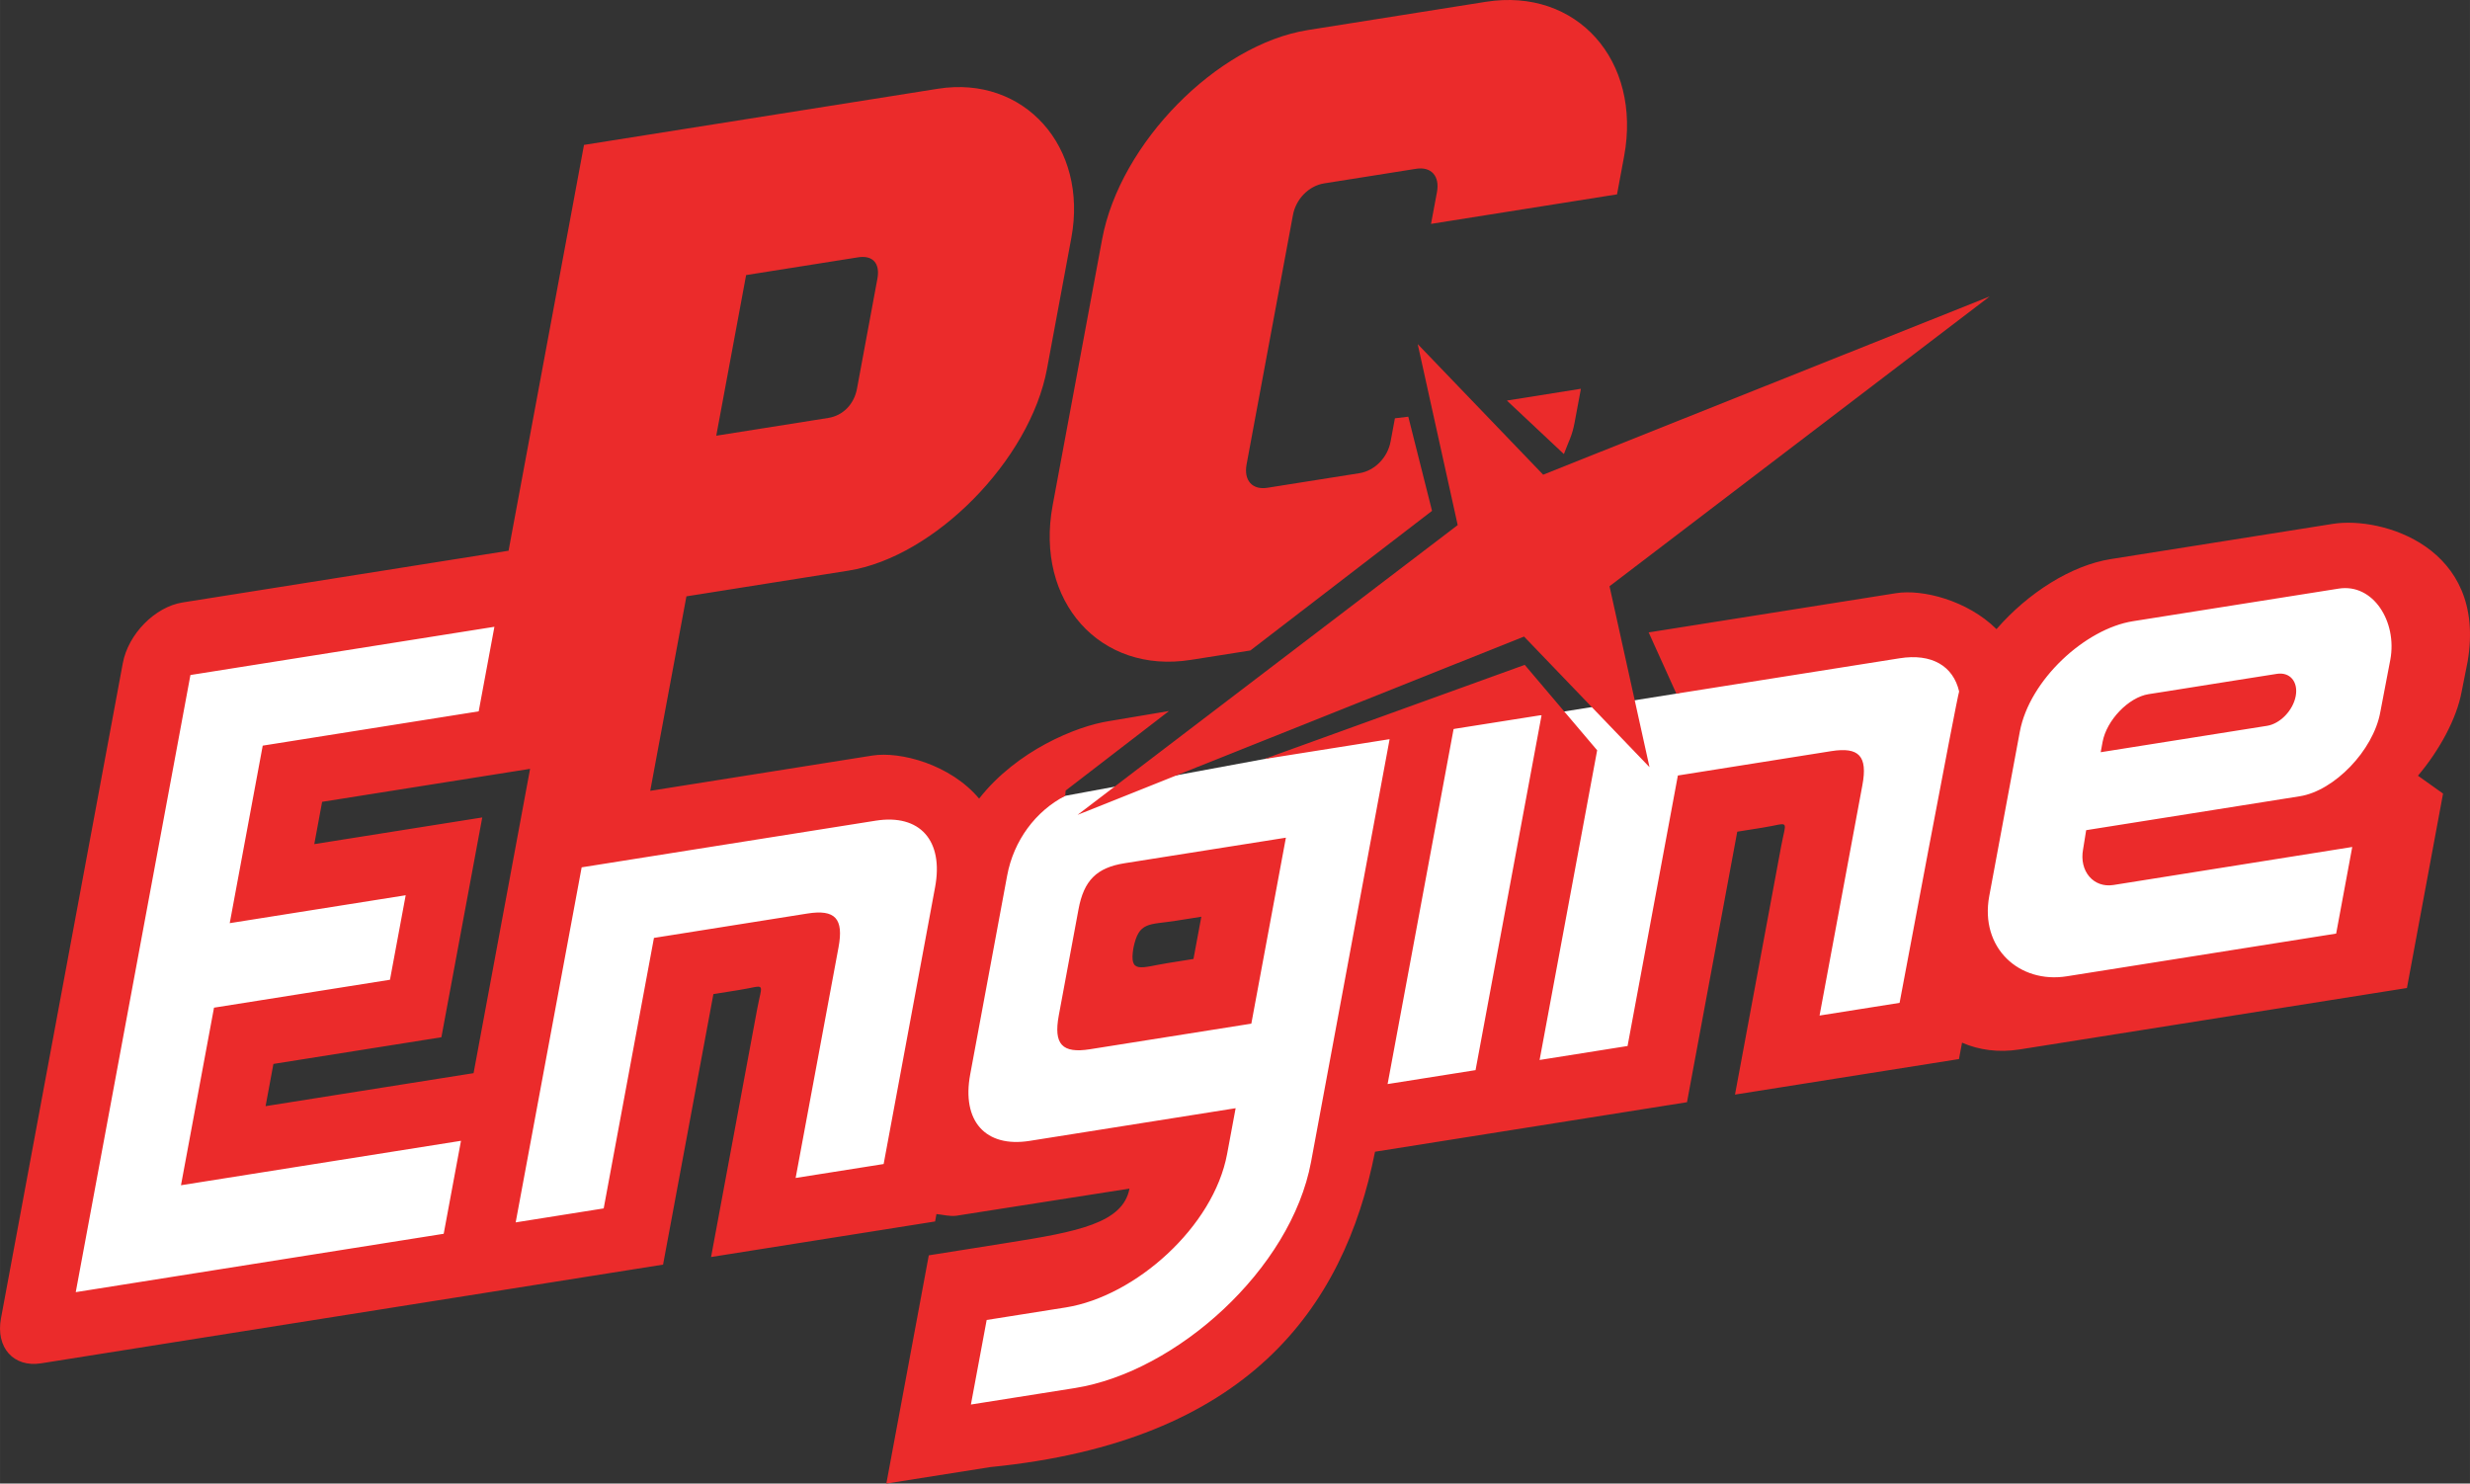
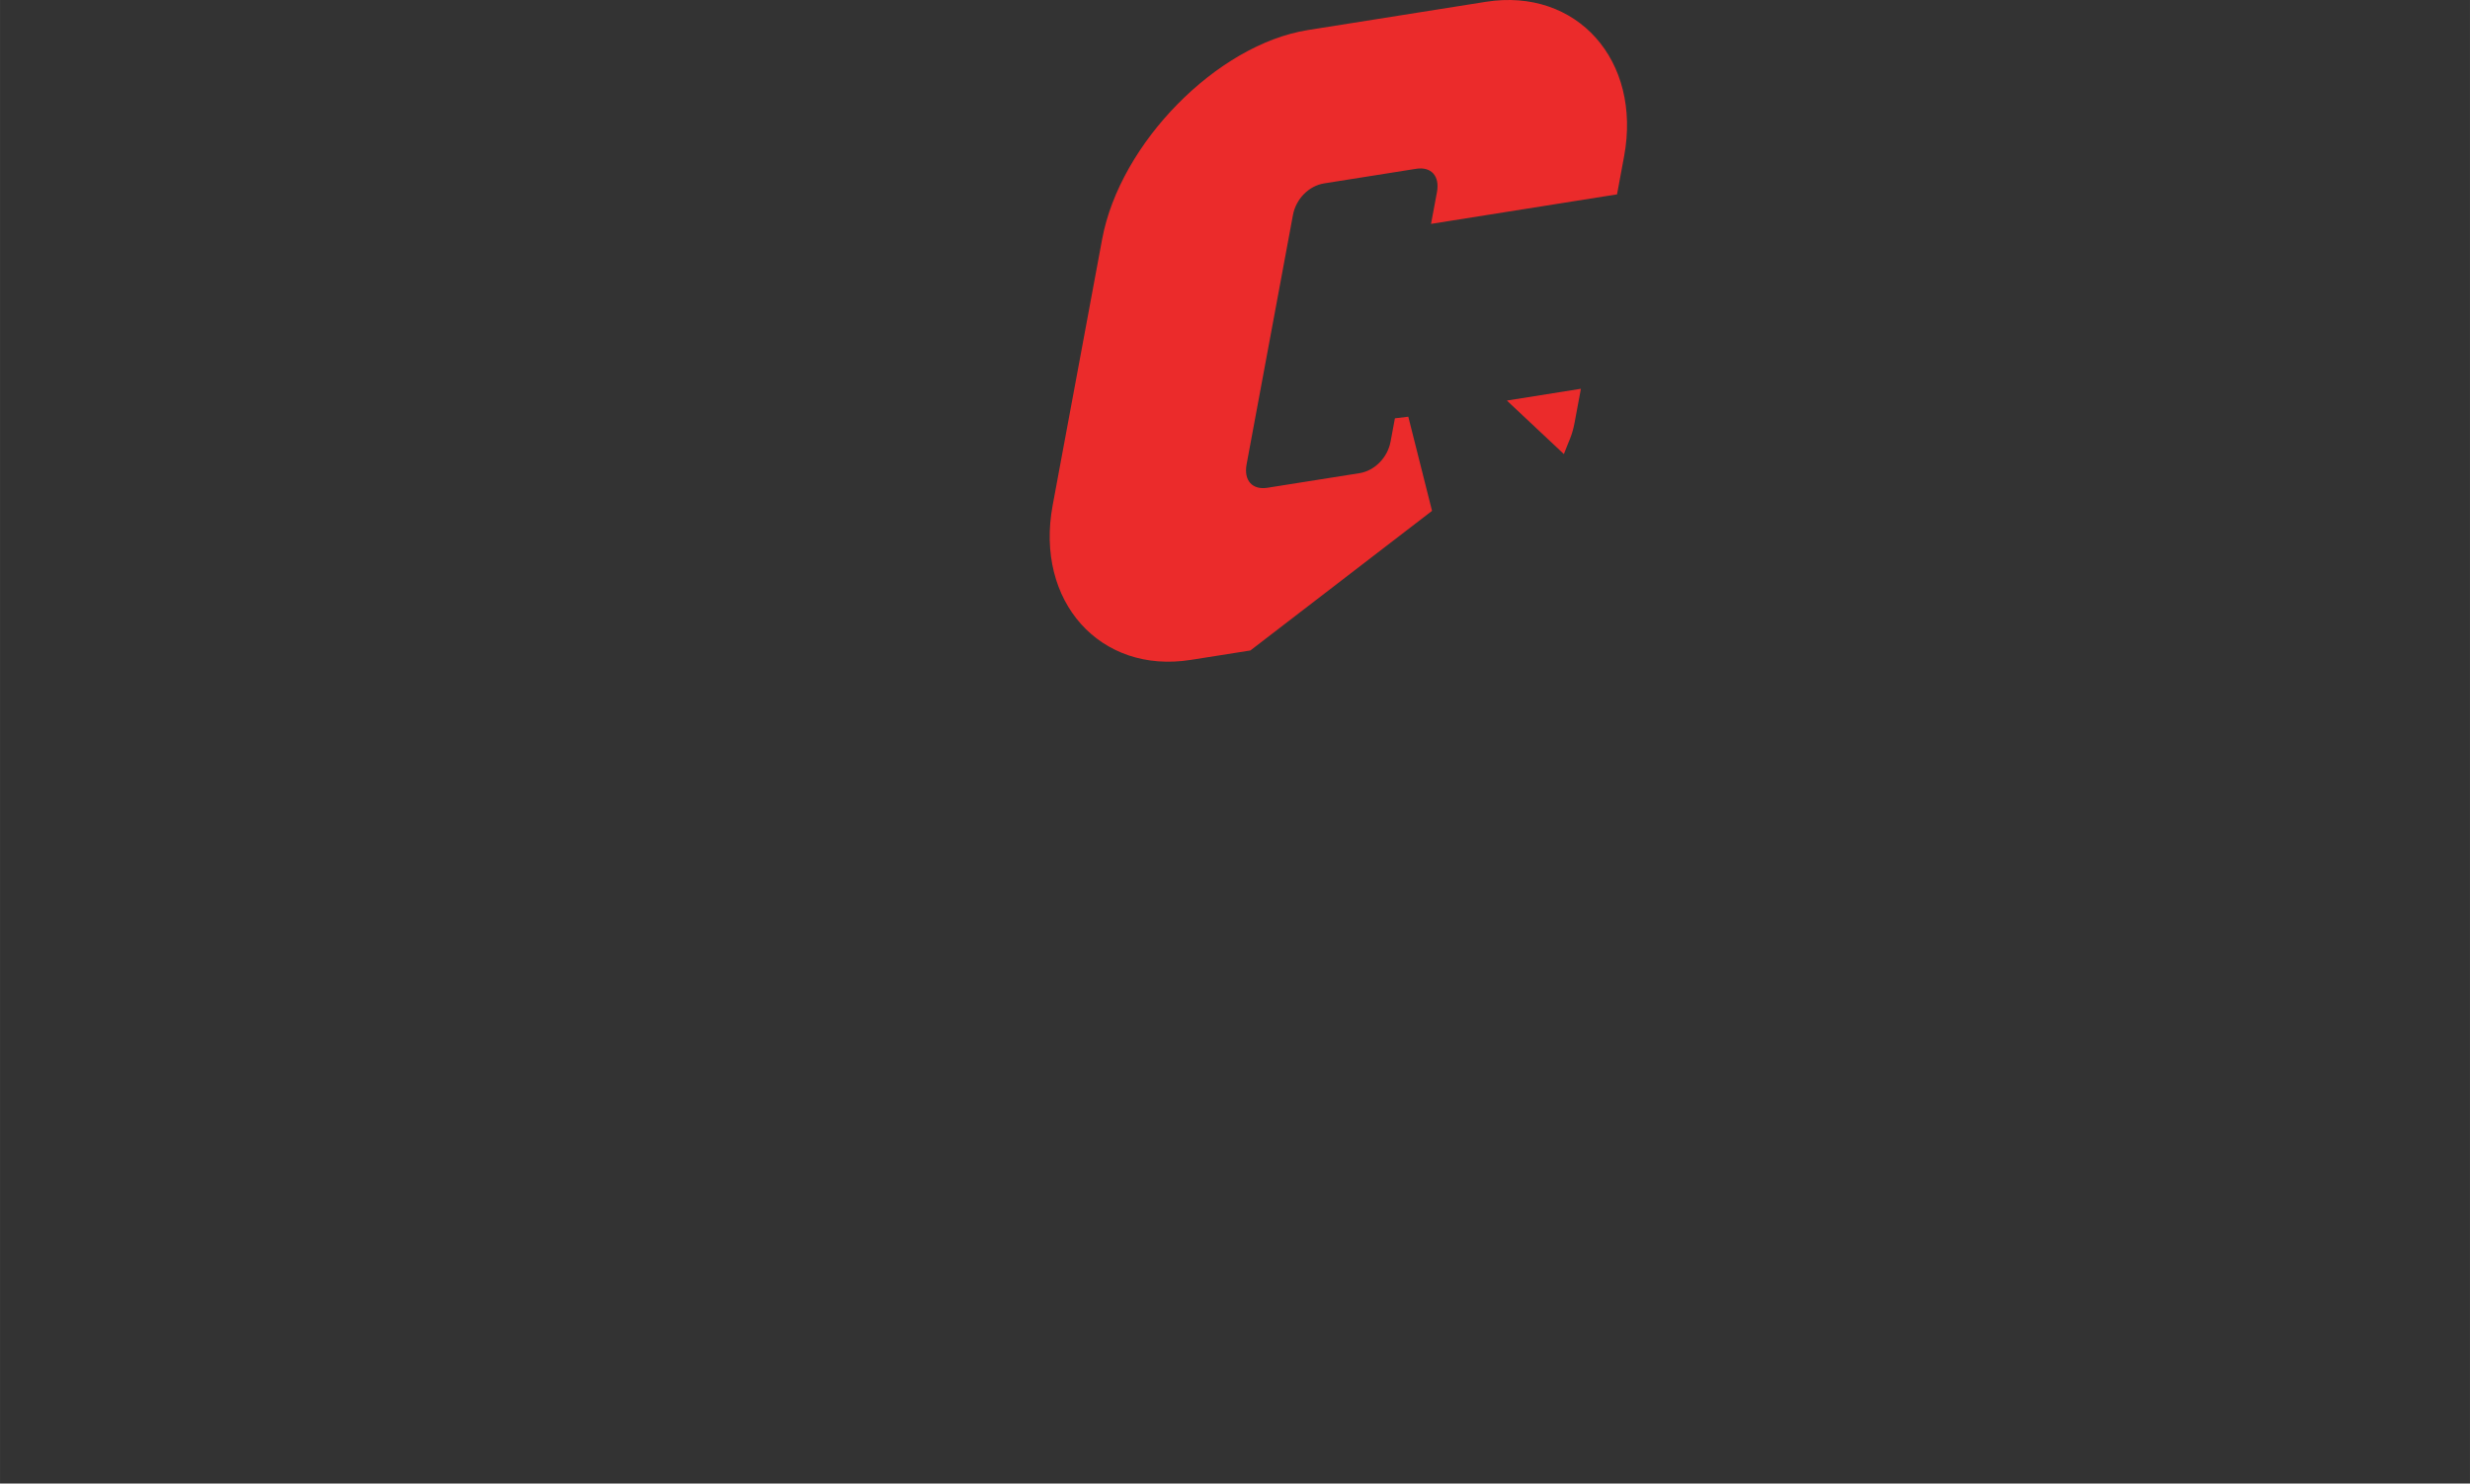
<svg xmlns="http://www.w3.org/2000/svg" width="800.57" height="480.84" viewBox="0 0 600.42 360.63">
  <rect x="0" y="0" width="600.42" height="360.63" fill="#333333" stroke="none" />
  <defs>
    <clipPath id="a">
-       <path d="M73 21h601v339.63H73z" />
-     </clipPath>
+       </clipPath>
  </defs>
-   <path d="m585.248 137.858-82.718 7.803-14.566 17.688-20.288-11.447-60.182 16.708-32.759 5.21-15.396-1.37-52.068 12.065-48.352 8.939-22.743 9.95-24.451-9.362-72.816 5.568-21.32 73.159-61.402 5.402 4.896-25.987 34.283-5.076 9.598-41.858-37.708 9.045 7.133-25.51 55.11-8.059-2.843-34.065-84.525 7.322-30.173 169.59 140.978-22.37 12.484-65.547 28.093-4.162-8.845 64.508 98.843-14.567-7.805 17.168-13.005 9.883-30.693 4.163-2.601 36.415 32.774-4.681 36.936-14.047 20.808-27.051 10.925-31.215 73.873-9.883 11.964-66.588 26.532-3.122-9.885 62.427 144.622-22.89-.52-32.254 10.925-33.814-3.122-28.092zm-294.705 77.775 6.243 2.86 1.56 21.33-14.567 7.022-13.266-11.964 1.56-14.047 18.47-5.201z" fill="#fff" />
-   <path d="m391.252 142.509 92.41-70.446-108.54 43.329-30.5-31.75 9.723 43.996-92.41 70.441 108.54-43.34 30.5 31.75-9.722-43.98" fill="#eb2b2b" />
  <g transform="translate(-73.298 -.001)" clip-path="url(#a)">
-     <path d="m247.41 105.914 7.258-39.047 27.223-4.316c3.57-.567 5.394 1.469 4.683 5.234l-4.96 26.723c-.712 3.781-3.415 6.523-6.981 7.09zm309.45 111.89 7.425-39.925c2.352-12.625 15.922-25.031 27.485-26.867l50.02-7.926c8.425-1.34 14.28 8.07 12.562 17.285l-2.457 12.848c-1.72 9.215-11.13 19.008-19.555 20.343l-51.922 8.243-.75 4.66c-.984 5.3 2.535 9.437 7.39 8.664l58.04-9.242-3.91 21.054-65.47 10.38c-11.562 1.84-21.198-6.876-18.859-19.516zM427.128 177.13l20.91-3.305-16.055 86.309-21.379 3.387 16.04-86.297zm-139.03 105.827-21.395 3.387 10.422-56.043c1.313-7.024-.813-9.305-7.586-8.23l-37.277 5.921-12.219 65.754-21.395 3.399 16.04-86.31.5-.077 70.964-11.262c10.739-1.707 16.567 4.805 14.453 16.156zm-102.743-5.645-4.203 22.602-89.445 14.188 27.879-150.016 73.894-11.723-3.82 20.555-52.5 8.336-8.02 43.152 42.774-6.785-3.82 20.543-42.774 6.785-8.03 43.164zm3.06-16.445-50.56 8.02 1.903-10.262 40.832-6.484 9.937-53.434-40.832 6.484 1.903-10.277 50.554-8.02zm112.19 36.055.329-1.797c1.39.102 3.254.64 4.882.395l42.04-6.59c-1.563 8.386-12.641 10.488-29.543 13.164l-19.243 3.058-10.316 55.477 25.277-4.004c62.239-6.14 85.918-38.309 93.516-76.66l75.836-12.035 12.219-65.758 6.171-.985c6.758-1.074 5.762-2.296 4.461 4.727l-11.183 60.164 54.445-8.637.746-3.988c4.11 1.809 8.914 2.453 13.992 1.652l94.157-14.937 8.78-47.262-6.1-4.344c5.288-6.261 9.41-13.925 10.605-20.359l1.48-7.453c4.7-27.879-21-35.281-32.73-33.414l-54.035 8.57c-9.57 1.52-20.11 8.188-27.774 17.024-7.09-7.024-18.035-9.754-24.398-8.743l-60.153 9.54 6.73 14.886 54.263-8.597c7.82-1.246 13.043 1.875 14.476 8.07-.578 1.64-14.476 75.691-14.476 75.691l-19.454 3.086 10.422-56.054c1.301-7.024-.828-9.293-7.586-8.22l-37.277 5.923-12.23 65.754-21.383 3.398 13.992-75.285-17.602-20.762-63.367 22.903 30.031-4.766.485-.063-19.094 102.739c-4.86 26.11-32.71 51.058-57.41 54.984l-25.277 4.004 3.832-20.555 19.226-3.047c16.906-2.691 35.938-19.605 39.219-37.3l2.074-11.13-50.074 7.942c-10.734 1.703-16.563-4.816-14.45-16.16l8.977-48.3c1.59-8.583 6.946-15.708 14.11-19.411l.117-1.285 25.12-19.332-14.67 2.465c-7.81 1.234-22.286 7.09-31.49 18.824-6.952-8.297-19.12-11.55-25.972-10.465l-53.973 8.574 8.797-47.277 39.375-6.246c20.961-3.32 44.153-26.895 48.274-49.035l5.918-31.856c4.12-22.156-11.457-39.57-32.418-36.25l-86.047 13.649-18.336 98.648-79.234 12.574c-6.707 1.063-13.23 7.676-14.543 14.766L73.53 320.48c-1.312 7.09 3.055 11.984 9.762 10.921L234.48 307.41l12.235-65.758 6.156-.984c6.77-1.063 5.774-2.281 4.461 4.738l-11.184 60.153zm283.801-116.563-.457 2.493 40.45-6.418c3.19-.512 6.3-3.739 6.956-7.23.645-3.493-1.418-5.907-4.605-5.395l-10.398 1.64-16.575 2.637-4.199.656c-4.86.778-10.187 6.313-11.172 11.617zm-248.941 40.688-4.79 25.777c-1.312 7.035.813 9.305 7.587 8.23l39.215-6.222 8.402-45.203-39.219 6.21c-6.773 1.075-9.894 4.173-11.195 11.208zm13.348 9.398c1.328-6.523 3.742-5.578 10.355-6.629l6.156-.972-1.914 10.265-6.156.985c-6.617 1.05-9.531 2.82-8.441-3.649" fill="#eb2b2b" />
-   </g>
+     </g>
  <path d="m348.108 124.183-5.773-22.891-3.254.394-1.05 5.645c-.724 3.91-3.872 7.102-7.563 7.691l-22.364 3.543c-3.687.59-5.8-1.77-5.078-5.683L314.3 52.257c.722-3.899 3.87-7.086 7.558-7.676l22.367-3.547c3.688-.59 5.801 1.774 5.079 5.672l-1.446 7.719 45.219-7.18 1.719-9.242c4.332-23.32-11.524-41.055-33.602-37.564l-43.258 6.864c-22.062 3.504-45.687 27.5-50.02 50.82l-12.034 64.734c-4.332 23.32 11.523 41.055 33.597 37.551l14.465-2.285 44.164-33.941m32.051-13.804c1.184-3.18 1.996-4.387 2.602-7.64l1.535-8.231L366.3 97.37l13.859 13.008" fill="#eb2b2b" />
</svg>